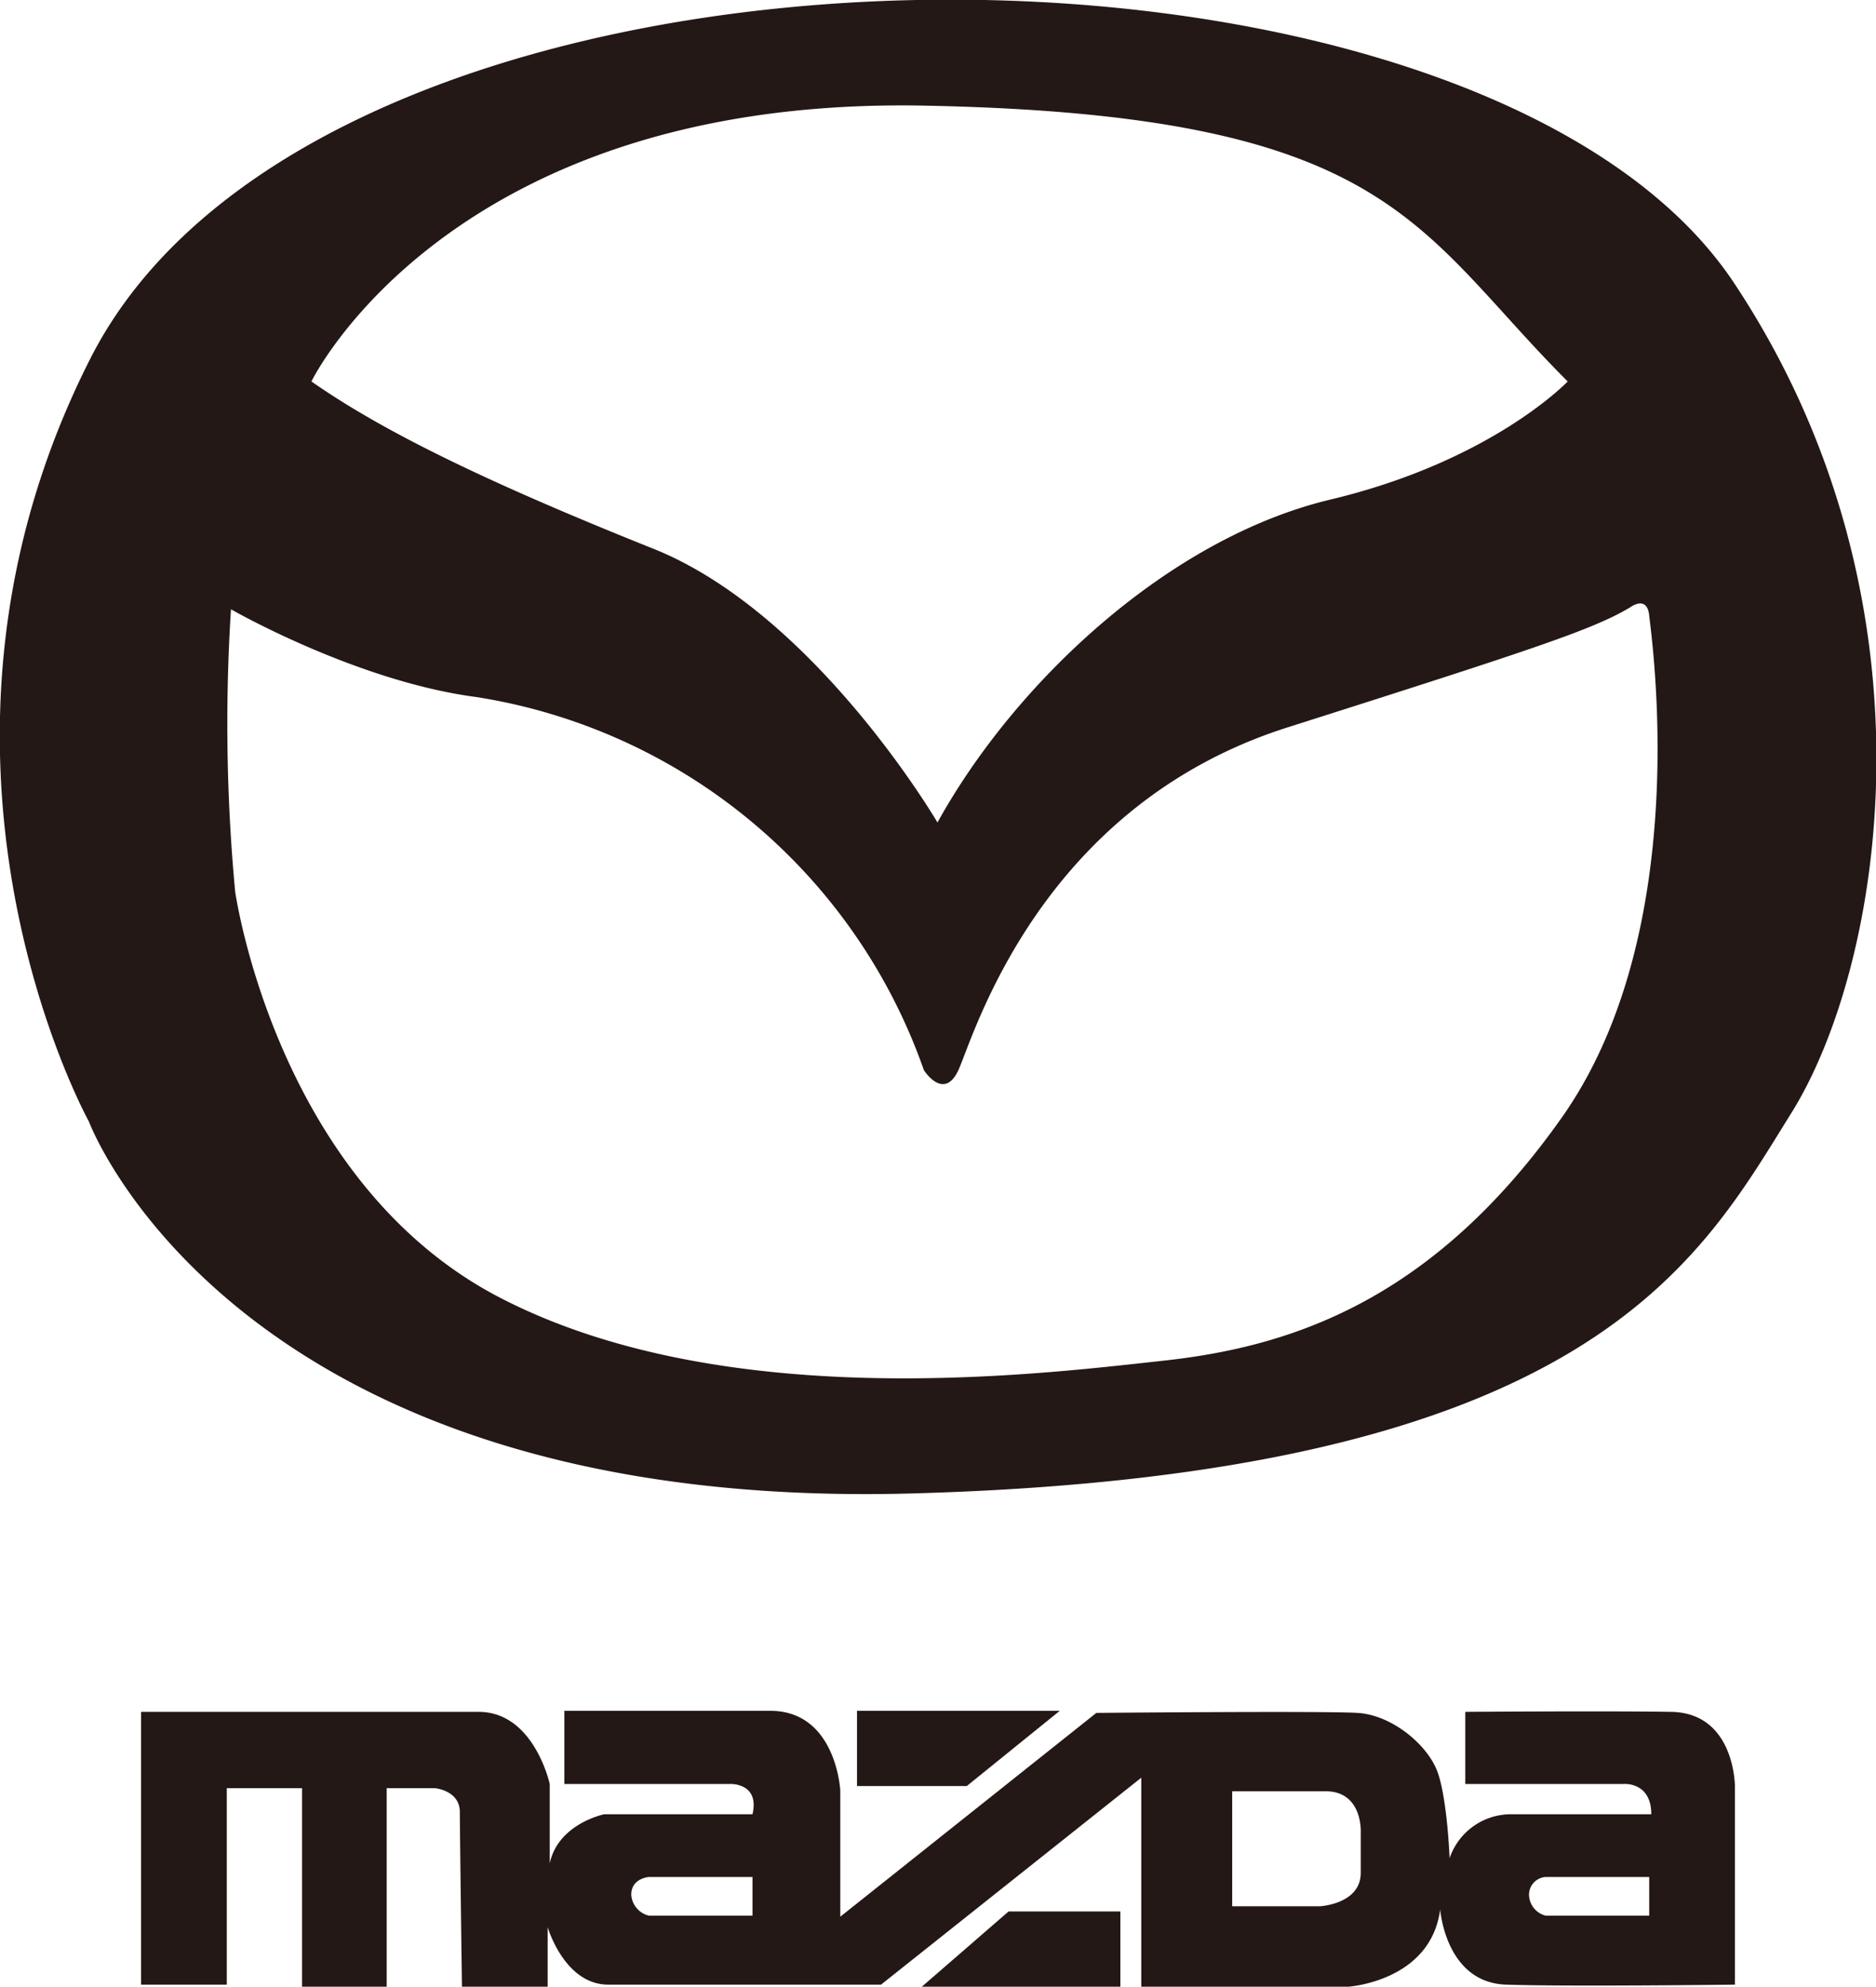
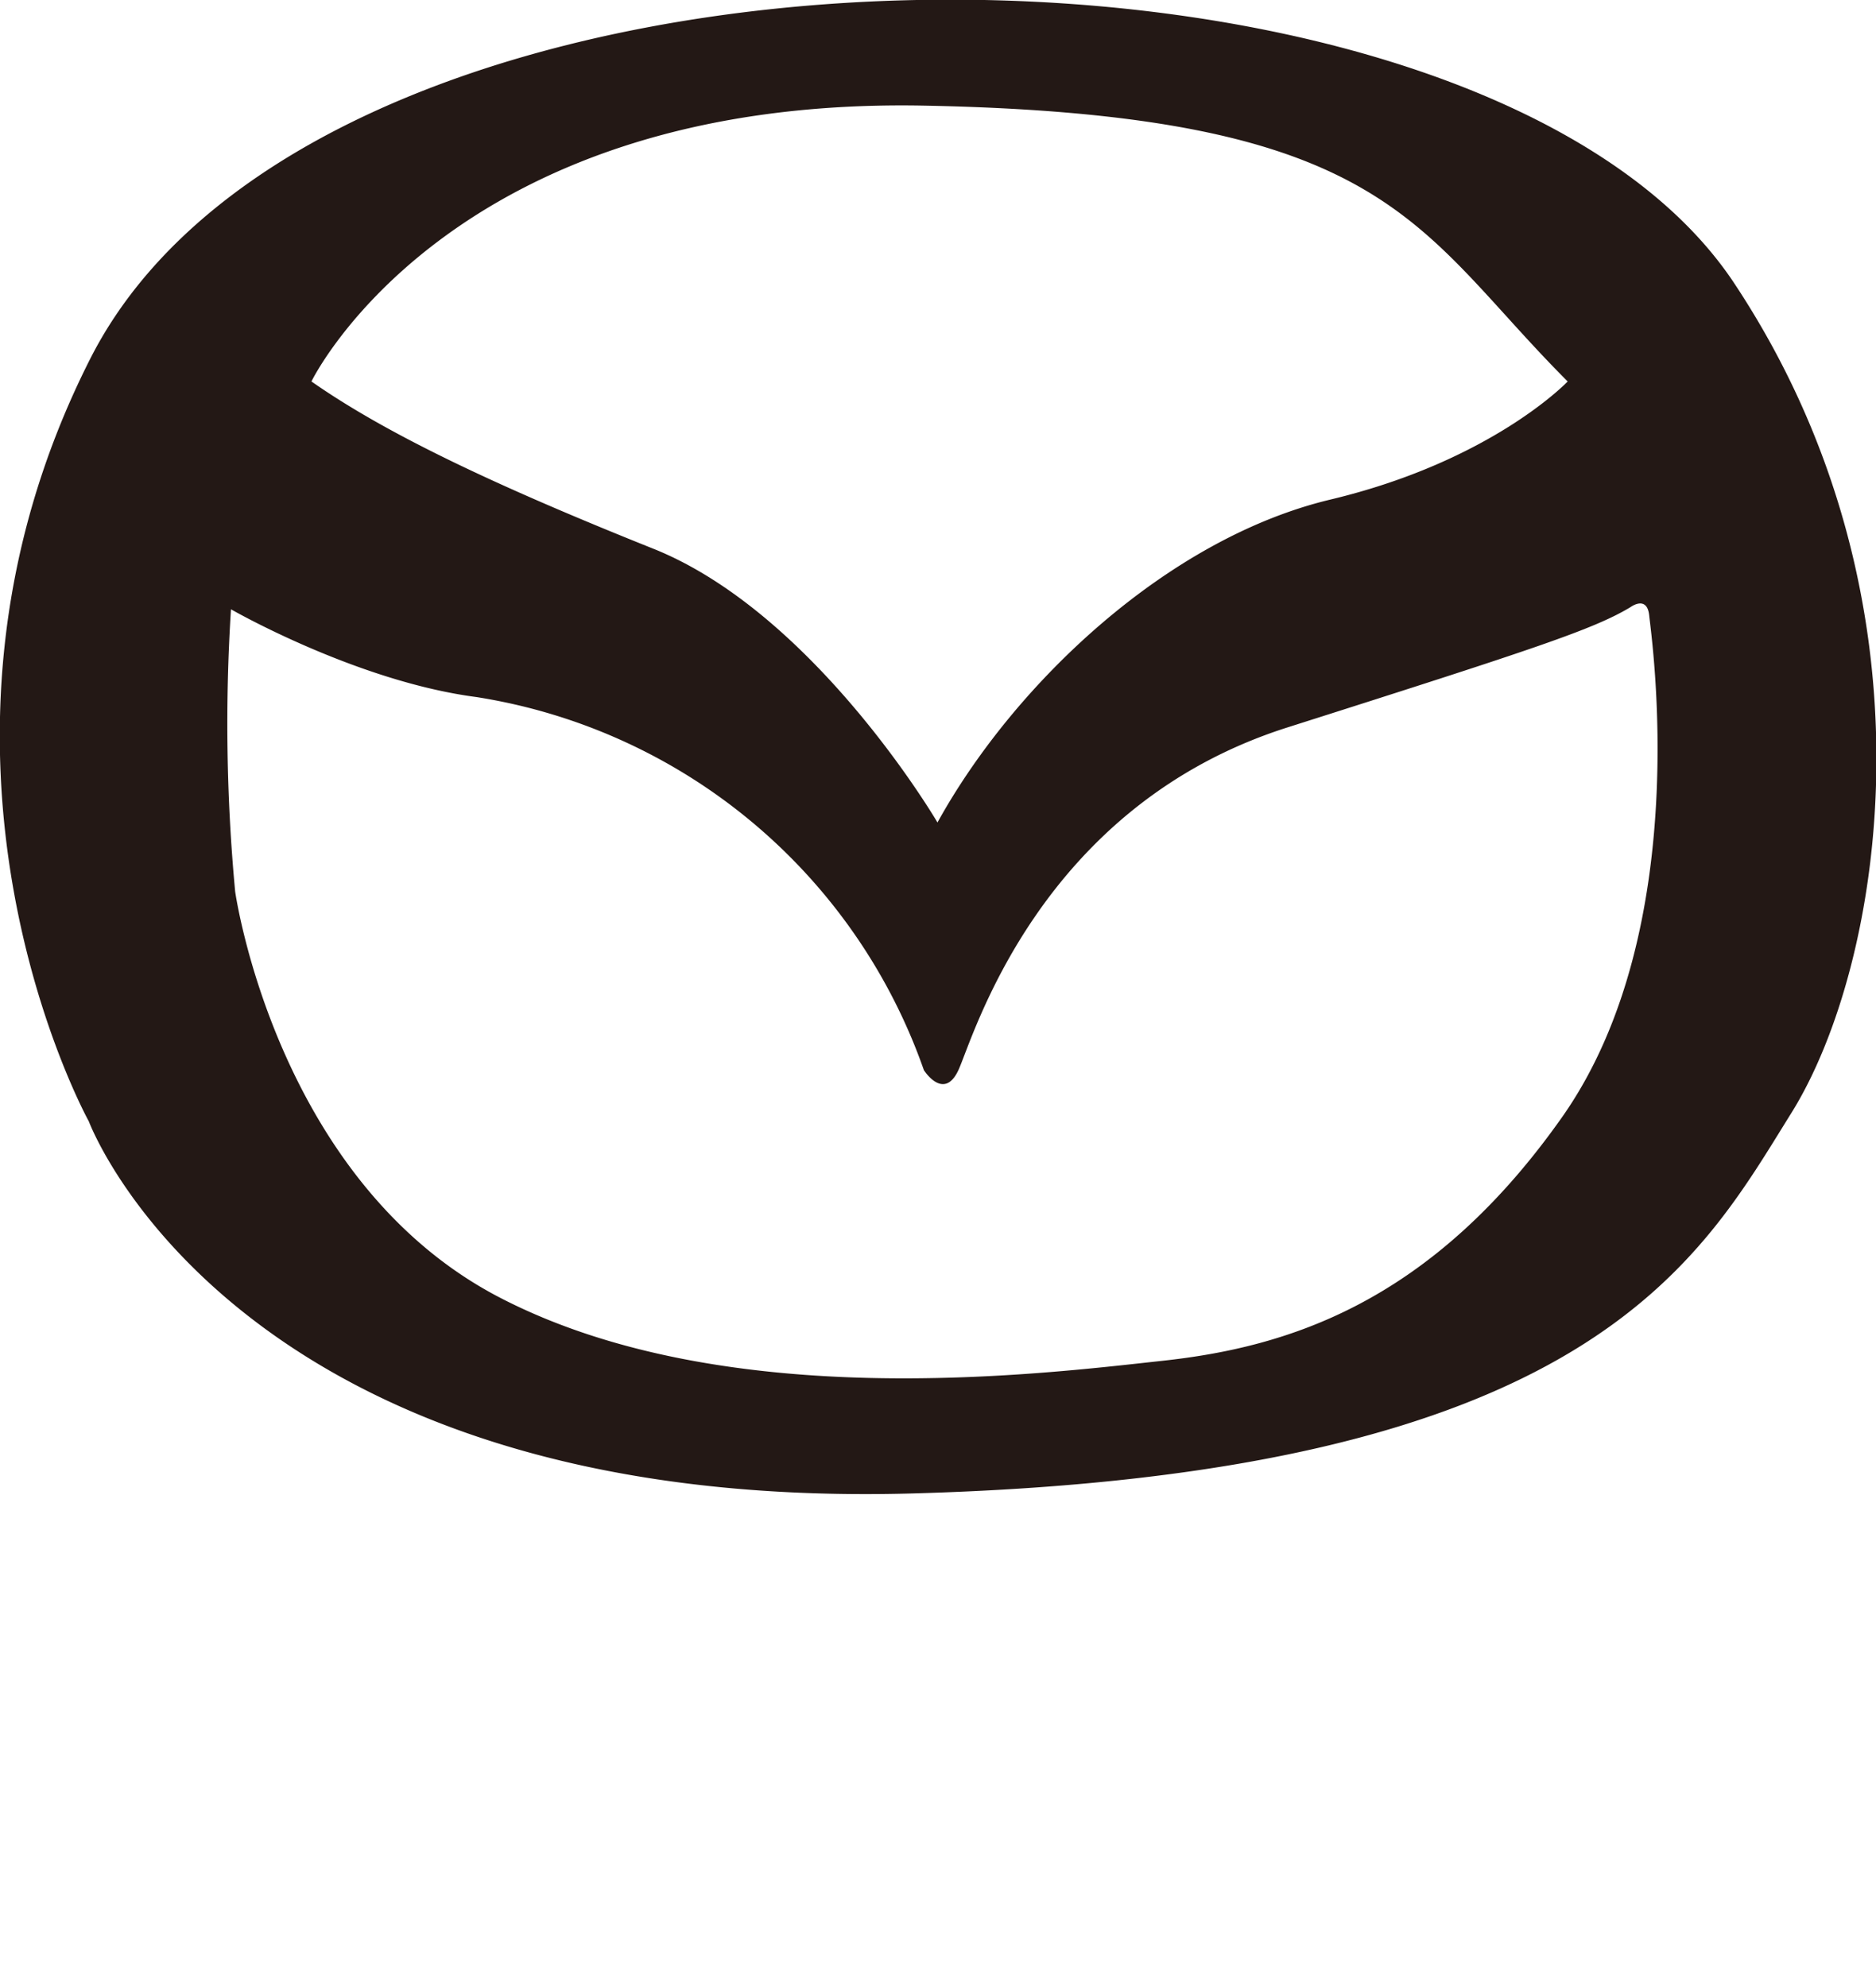
<svg xmlns="http://www.w3.org/2000/svg" width="179.5" height="190.1" viewBox="0 0 179.5 190.1">
  <g>
    <path d="M166,27.2C141.4-10.2,31.4-10.2,8.7,34.2c-19.5,38.3-.2,73.1-.2,73.1s13.9,37.4,78.8,35.6,75.3-22.3,84.1-36.4S186.1,57.6,166,27.2ZM88,10.1c45.2.8,47.3,11.7,62,26.4,0,0-7.2,7.6-22.7,11.3S97.1,65.3,89.7,78.7c0,0-11.7-20-27.2-26.2s-25.7-11.1-32.7-16C29.8,36.5,42.9,9.4,88,10.1Zm61.6,96.6c-12.6,18-26.4,22.2-38.3,23.5s-41.9,5.1-63.4-6S22.5,85.3,22.5,85.3a172.5,172.5,0,0,1-.4-27s12,6.9,23.5,8.4a54.3,54.3,0,0,1,42.8,35.7s1.9,3,3.3,0,7.6-25.2,31.5-32.8,29.3-9.4,32.8-11.5c0,0,1.6-1.2,1.8.8S162.1,88.7,149.6,106.7Z" style="fill: #231815;fill-rule: evenodd" />
-     <polygon points="82 163.7 82 170.9 92.5 170.9 101.4 163.7 82 163.7" style="fill: #231815;fill-rule: evenodd" />
-     <polygon points="96.5 182.9 107.2 182.9 107.2 190.1 88.2 190.1 96.5 182.9" style="fill: #231815;fill-rule: evenodd" />
-     <path d="M146.3,181.3a2.1,2.1,0,0,0,1.6,2h9.9v-3.7h-9.9A1.7,1.7,0,0,0,146.3,181.3Z" style="fill: none" />
    <path d="M60.4,181.3a2.2,2.2,0,0,0,1.7,2H72v-3.7H62.1S60.4,179.7,60.4,181.3Z" style="fill: none" />
    <path d="M146.3,181.3a2.1,2.1,0,0,0,1.6,2h9.9v-3.7h-9.9A1.7,1.7,0,0,0,146.3,181.3Z" style="fill: none" />
-     <path d="M159.9,163.8c-6.2-.1-19.7,0-19.7,0v6.9h15.2s2.6-.2,2.6,2.9H144.4a6.2,6.2,0,0,0-5.7,4.2s-.2-5.4-1.1-8.1-4.4-5.6-7.7-5.8-25,0-25,0L80.4,183.4V171.3s-.4-7.6-6.7-7.6H54v7H69.9s2.8-.1,2.1,2.9H57.8s-4.4.9-5.2,4.7v-7.6s-1.5-6.9-6.8-6.9H13.5v26.1h8.2V171.1h7.2v19H37v-19h4.6s2.4.2,2.4,2.3.2,16.7.2,16.7h8.2v-5.7s1.6,5.5,5.8,5.5H84.3l24.9-19.8v20H129s7.9-.5,8.8-7.4c0,0,.5,7,6.3,7.2s21.9,0,21.9,0v-19S166,163.9,159.9,163.8ZM72,183.3H62.1a2.2,2.2,0,0,1-1.7-2c0-1.6,1.7-1.7,1.7-1.7H72Zm58.2-8v3.9c0,3-3.9,3.2-3.9,3.2h-8.4v-11h8.8C130.4,171.3,130.2,175.3,130.2,175.3Zm27.6,8h-9.9a2.1,2.1,0,0,1-1.6-2,1.7,1.7,0,0,1,1.6-1.7h9.9Z" style="fill: #231815;fill-rule: evenodd" />
  </g>
</svg>